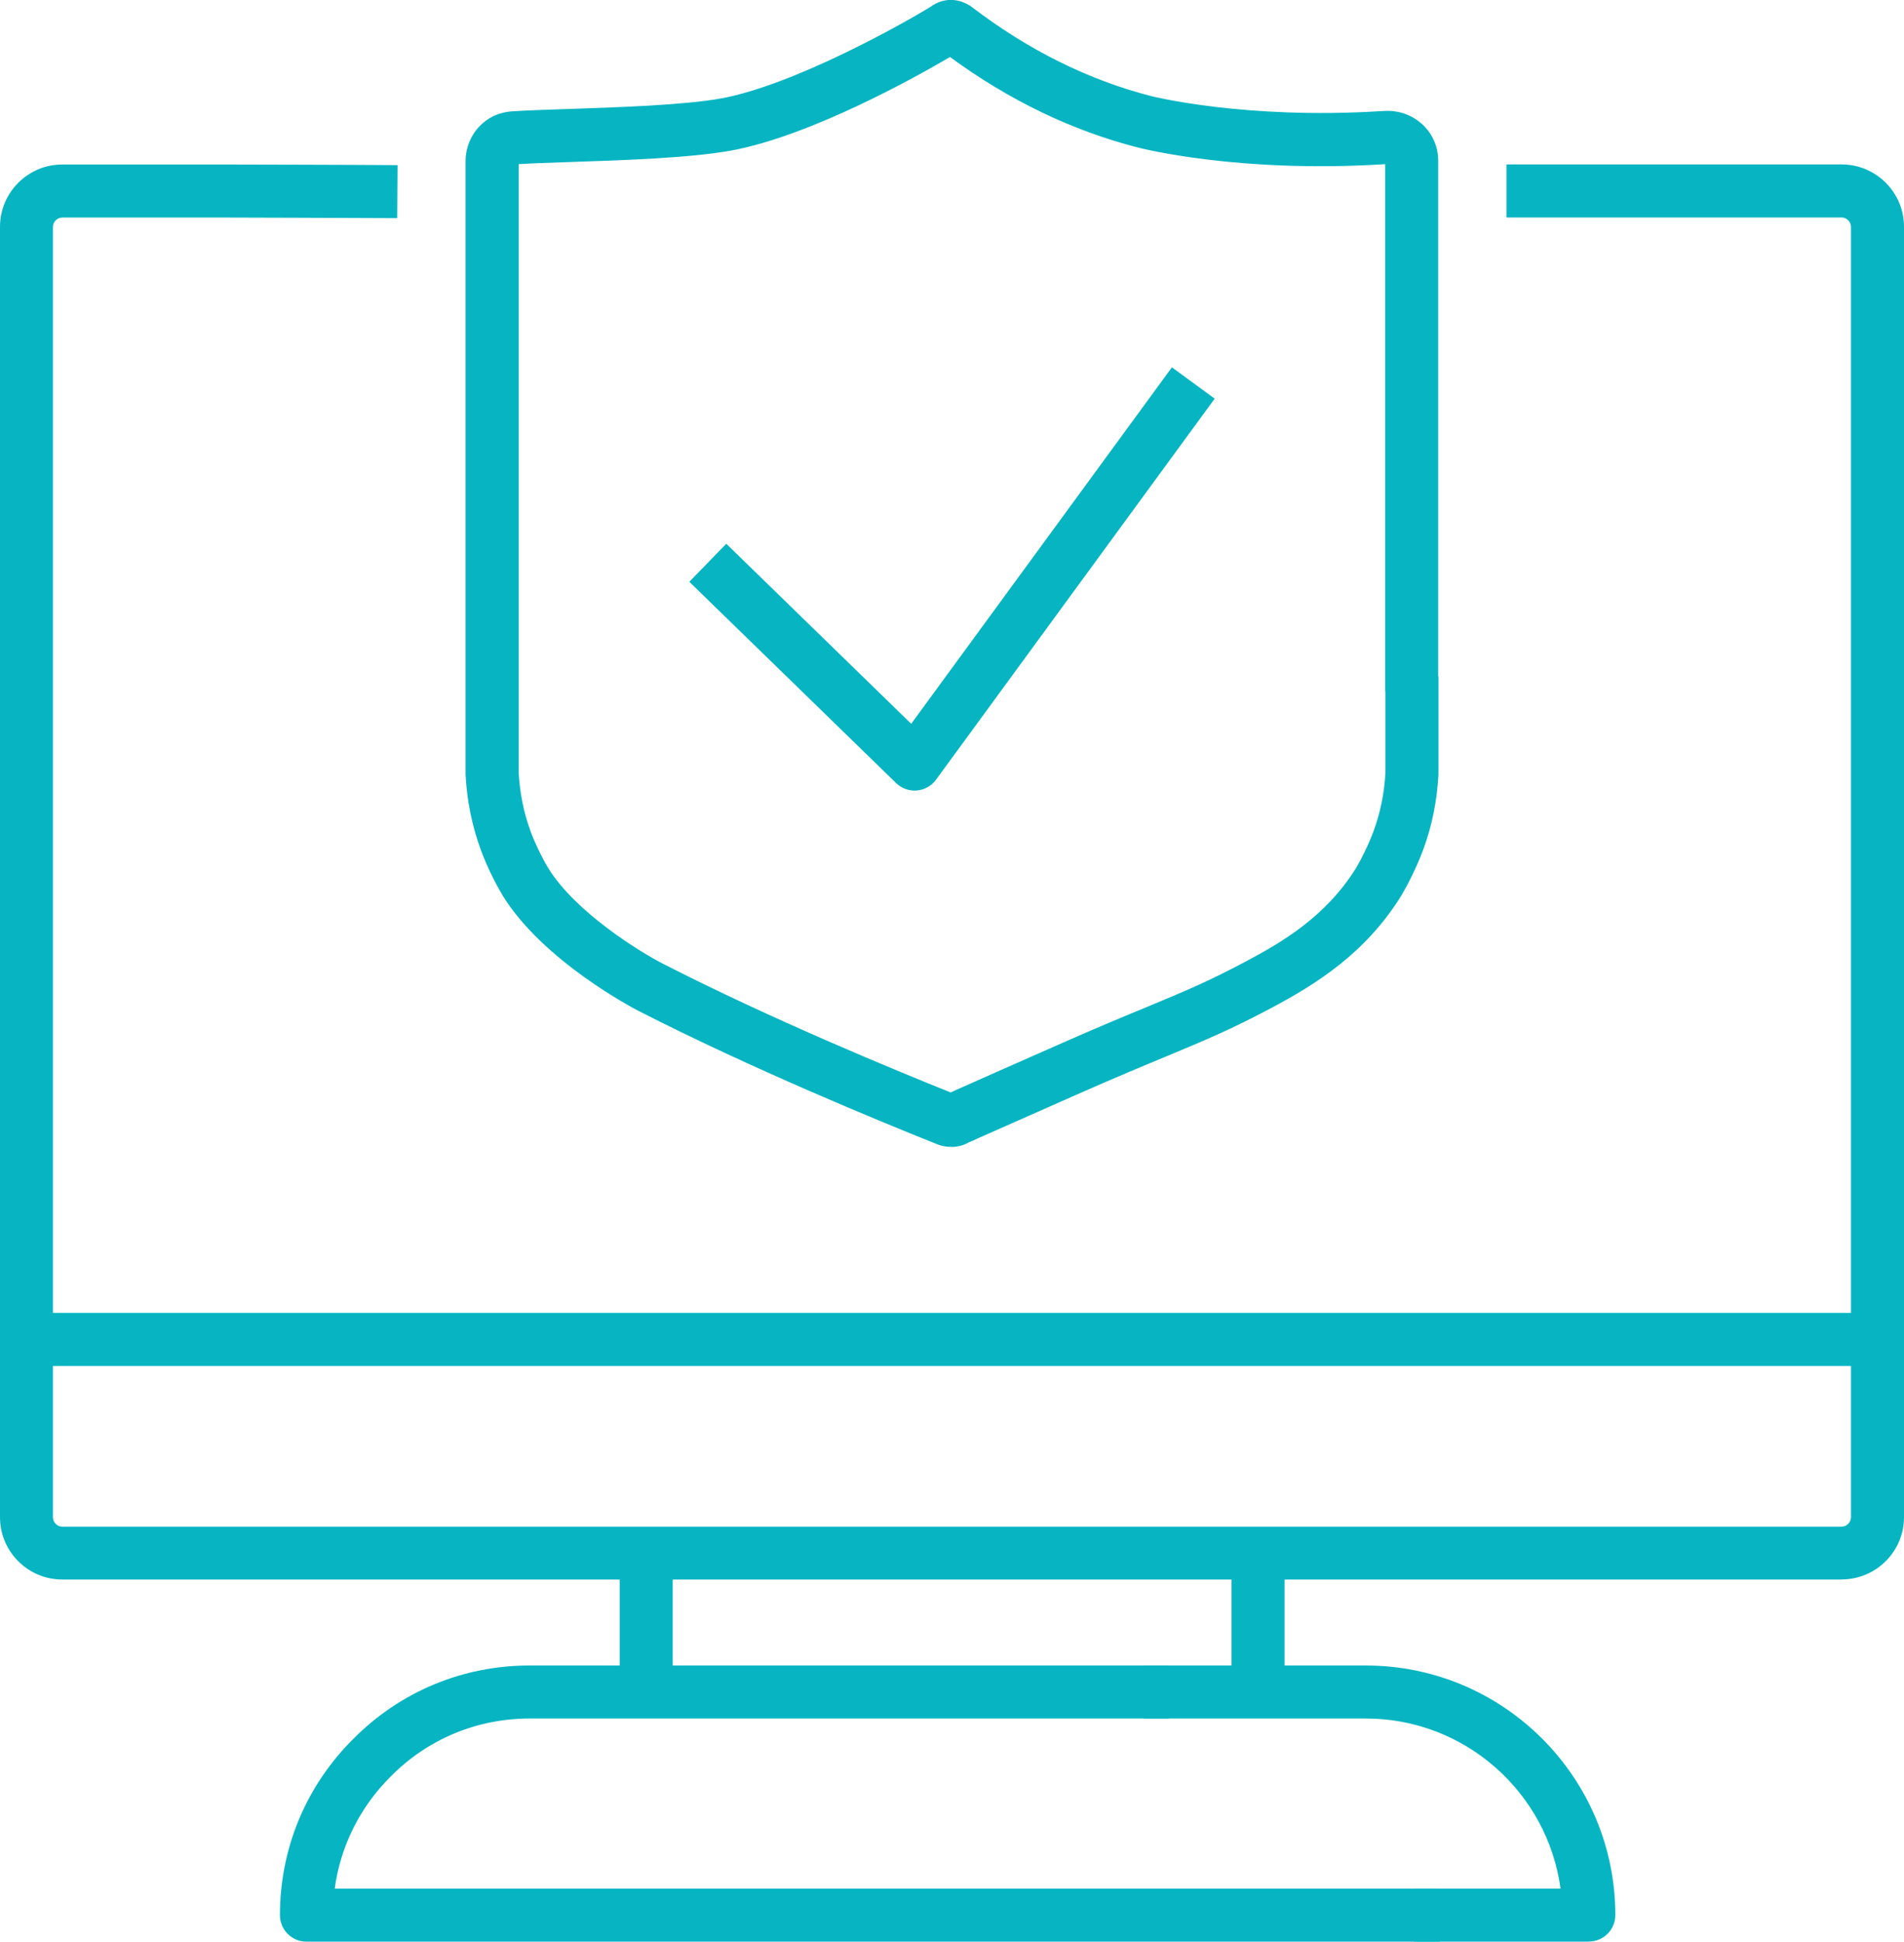
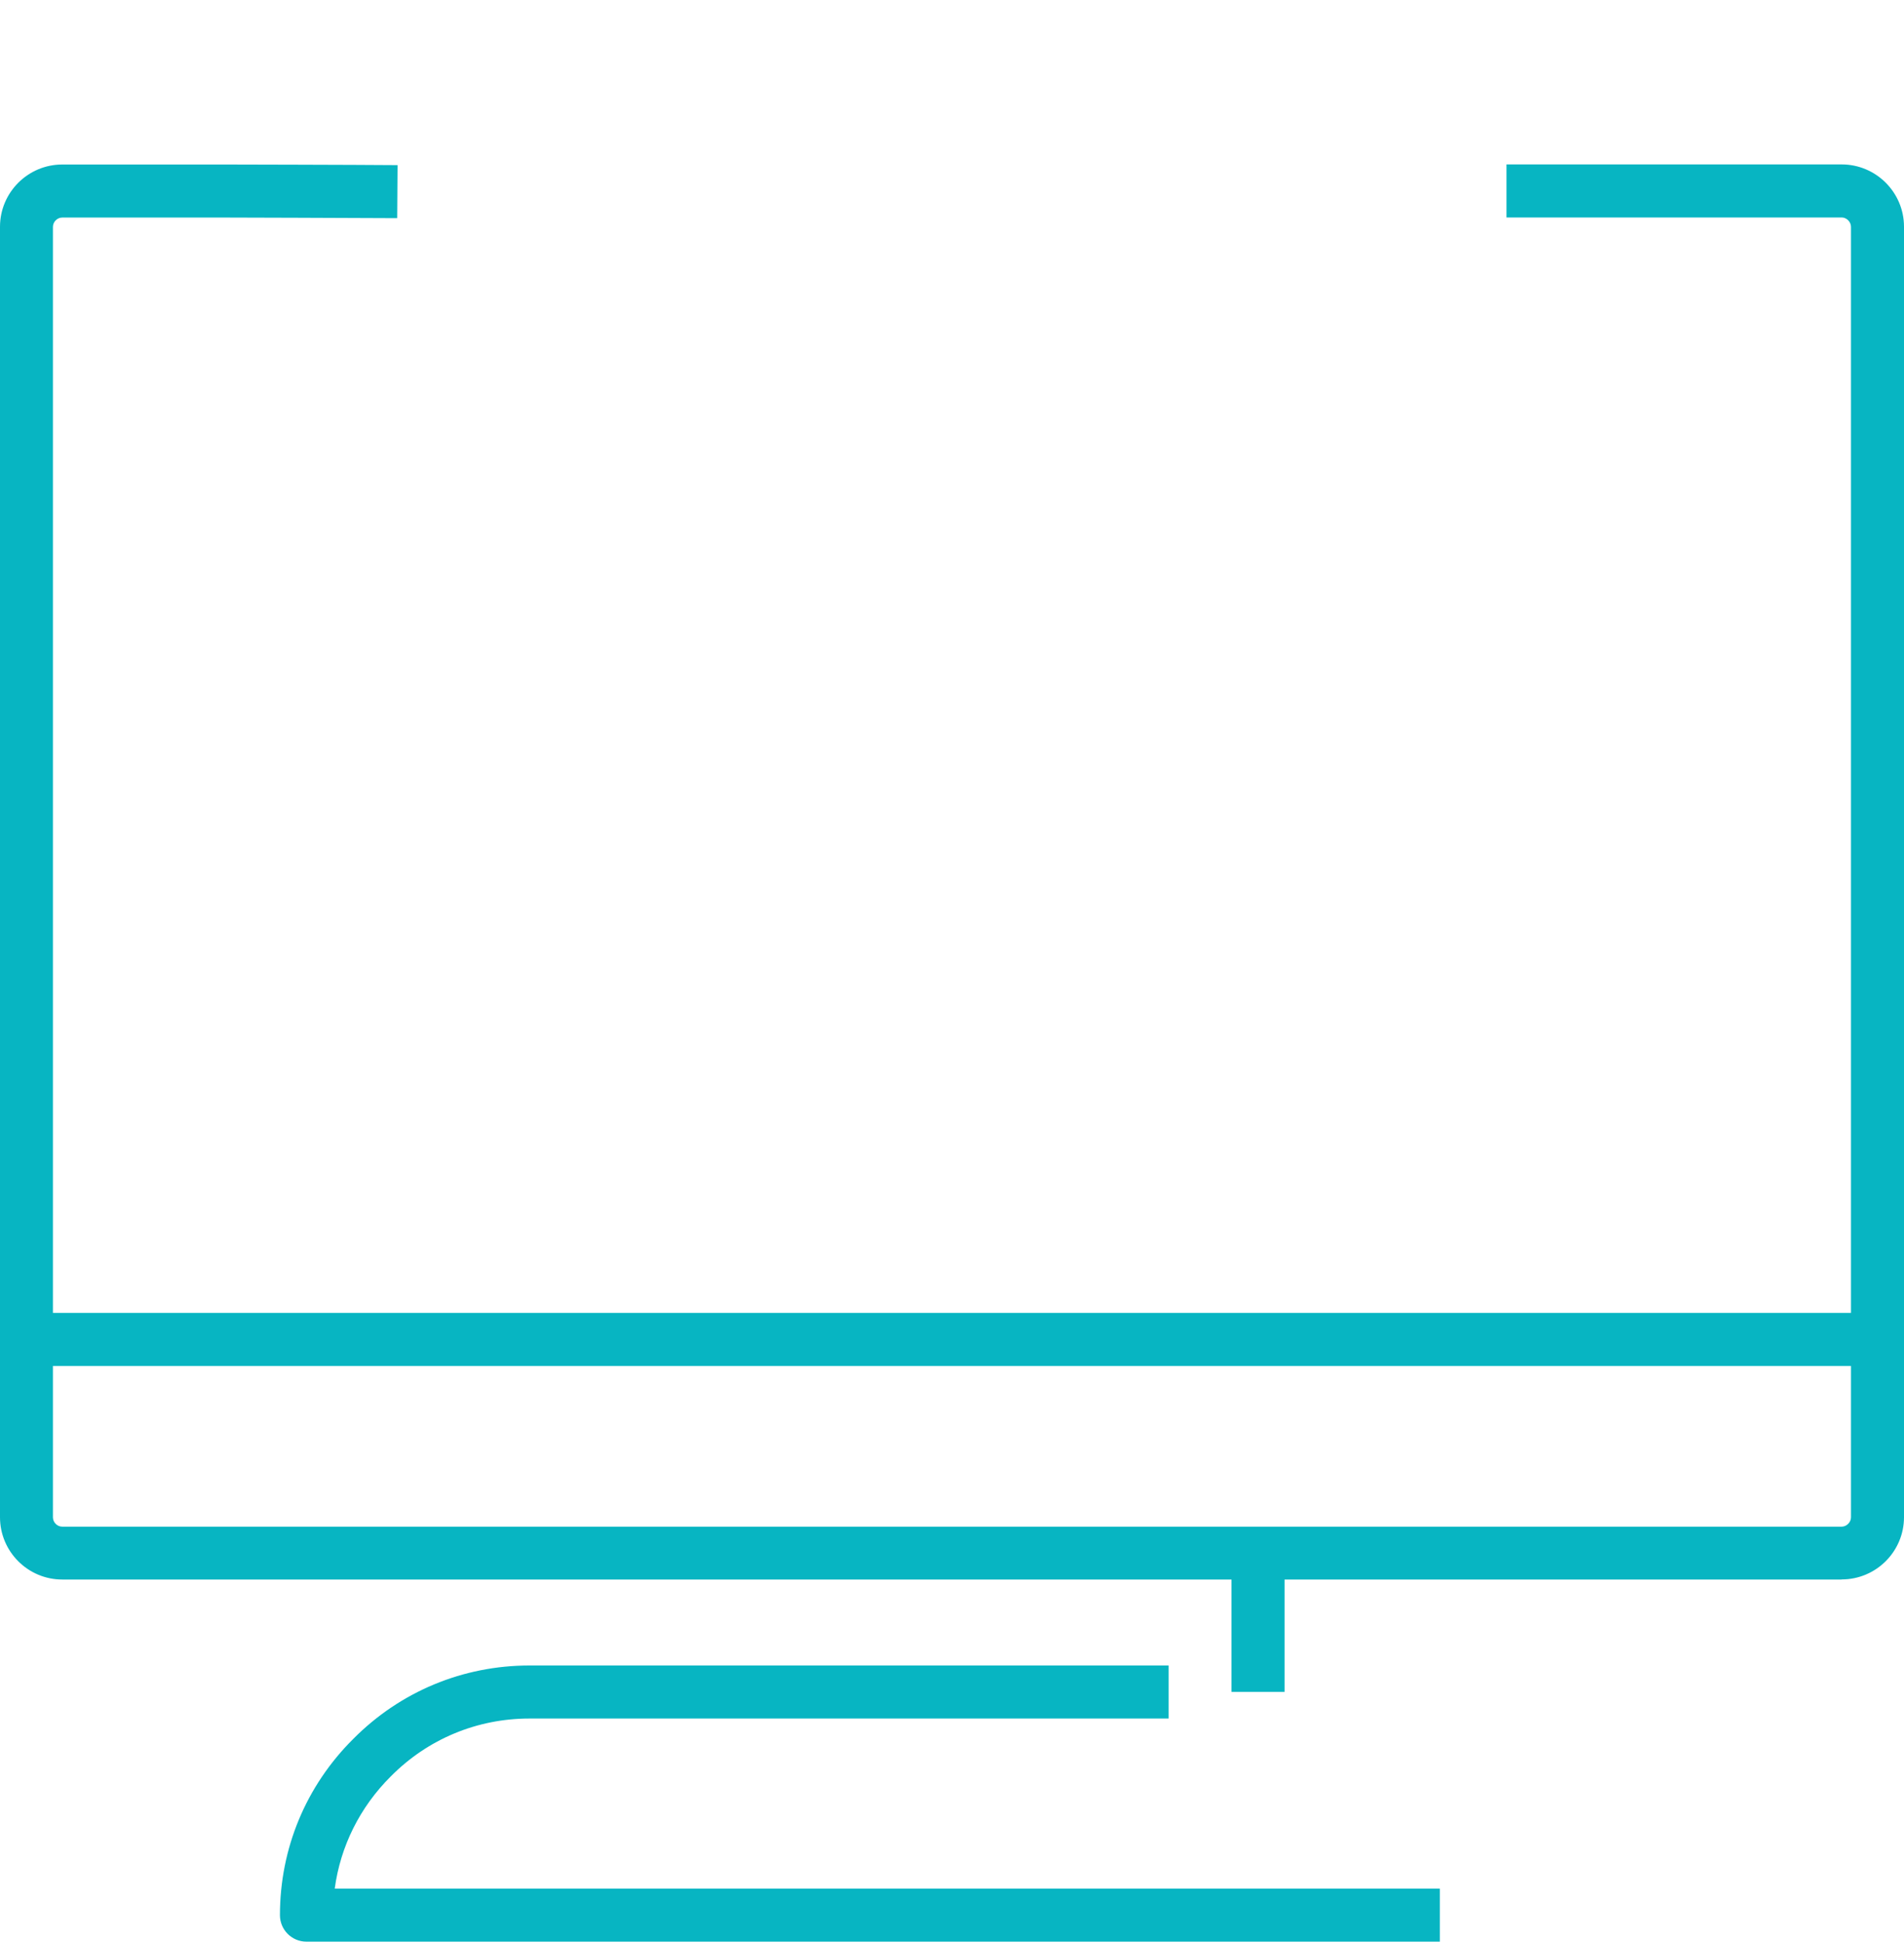
<svg xmlns="http://www.w3.org/2000/svg" id="Ebene_2" data-name="Ebene 2" viewBox="0 0 215.81 220">
  <g id="Ebene_1-2" data-name="Ebene 1">
    <g>
-       <path d="M107.82,129.95c-.65,0-1.29-.14-1.88-.42l-.14-.05c-5.8-2.32-20.67-8.41-33.45-14.95-.44-.23-10.75-5.58-15.37-13.05-.35-.59-.65-1.15-.65-1.15l-.08-.15c-.27-.51-1.09-2.07-1.76-3.9-.99-2.71-1.57-5.57-1.72-8.51v-.16s0-69.42,0-69.42c0-1.24.51-2.99,1.93-4.21,1.26-1.14,2.77-1.36,3.63-1.38,1.46-.1,3.59-.17,6.05-.25,5.59-.19,13.24-.44,17.41-1.21,8.22-1.52,20.59-8.46,23.75-10.41.63-.47,1.44-.74,2.23-.74.97,0,1.69.38,1.98.55l.18.09.23.17c6.39,4.88,13.23,8.27,20.33,10.09.11.03,10.58,2.65,25.89,1.71h.13c.21-.02.45-.04.74-.04,3.22,0,5.76,2.52,5.76,5.62v60.15h-6.01V18.6s0,0,0,0c-.13.01-.23.02-.32.02-16.29.99-27.22-1.78-27.68-1.9-7.45-1.9-14.62-5.35-21.32-10.26-3.8,2.23-15.73,8.92-24.8,10.6-4.61.84-12.2,1.1-18.29,1.3-2.38.08-4.45.15-5.8.24v68.94c.13,2.35.57,4.53,1.36,6.68.53,1.45,1.22,2.74,1.44,3.17l.1.19s0,0,0,0c0,0,.21.39.45.78,3.08,5,10.41,9.51,12.97,10.82,12.33,6.32,26.72,12.23,32.64,14.6.02,0,.03-.01.05-.02.06-.03.13-.05.19-.08l.3-.15.91-.4c1.56-.69,5.03-2.24,10.53-4.66,4.59-2.03,7.81-3.36,10.4-4.43,4.18-1.74,6.71-2.78,11.02-5.07,4.27-2.26,9.11-5.13,12.53-10.58.17-.31.32-.57.44-.78l.1-.18c.6-1.16,1.1-2.26,1.46-3.24.77-2.09,1.23-4.32,1.35-6.64v-10.89h6.01v11.12c-.16,2.95-.73,5.8-1.72,8.48-.45,1.22-1.05,2.55-1.77,3.94l-.24.43c-.11.18-.24.42-.39.7l-.1.17c-4.01,6.45-9.52,9.96-14.87,12.79-4.56,2.41-7.33,3.56-11.53,5.31-2.56,1.06-5.74,2.38-10.28,4.38-5.49,2.42-8.95,3.96-10.51,4.65-.39.17-.66.29-.82.36-.3.16-.58.27-.79.36-.06.03-.13.05-.19.08-.62.35-1.31.53-2,.53ZM108.5,124.09h.01s0,0-.01,0Z" style="fill: #07b5c2; stroke-width: 0px;" />
-       <path d="M103.67,89.58c-.78,0-1.53-.3-2.1-.85l-23.44-22.81,4.19-4.31,20.96,20.4,29.55-40.39,4.85,3.55-31.59,43.18c-.51.7-1.31,1.15-2.17,1.22-.08,0-.17.01-.25.01Z" style="fill: #07b5c2; stroke-width: 0px;" />
      <g>
        <path d="M208.74,178.97H7.06c-3.9,0-7.06-3.17-7.06-7.06V25.7c0-3.9,3.17-7.06,7.06-7.06h18.57s14.78.03,19.43.07l-.04,6.01c-4.65-.03-19.4-.07-19.4-.07H7.06c-.57,0-1.06.48-1.06,1.06v146.21c0,.57.48,1.06,1.06,1.06h201.68c.56,0,1.06-.49,1.06-1.06V25.7c0-.56-.49-1.06-1.06-1.06h-37.98v-6.01h37.98c3.9,0,7.07,3.17,7.07,7.06v146.21c0,3.9-3.17,7.06-7.07,7.06Z" style="fill: #07b5c2; stroke-width: 0px;" />
        <rect x="2.64" y="148.76" width="209.85" height="6.01" style="fill: #07b5c2; stroke-width: 0px;" />
        <path d="M163.2,220H34.73c-1.66,0-3-1.35-3-3,0-7.56,2.95-14.65,8.32-19.98,5.31-5.35,12.41-8.31,19.96-8.31h72.45v6.01H60.01c-5.94,0-11.52,2.32-15.71,6.55-3.51,3.49-5.71,7.92-6.36,12.72h125.26v6.01Z" style="fill: #07b5c2; stroke-width: 0px;" />
-         <path d="M180.09,220h-19.81v-6.01h16.6c-1.47-10.87-10.81-19.27-22.07-19.27h-25.18v-6.01h25.18c15.6,0,28.28,12.69,28.28,28.28,0,1.66-1.35,3-3,3Z" style="fill: #07b5c2; stroke-width: 0px;" />
-         <rect x="70.24" y="175.95" width="6.01" height="15.75" style="fill: #07b5c2; stroke-width: 0px;" />
        <rect x="139.59" y="175.95" width="6.01" height="15.75" style="fill: #07b5c2; stroke-width: 0px;" />
      </g>
    </g>
  </g>
</svg>